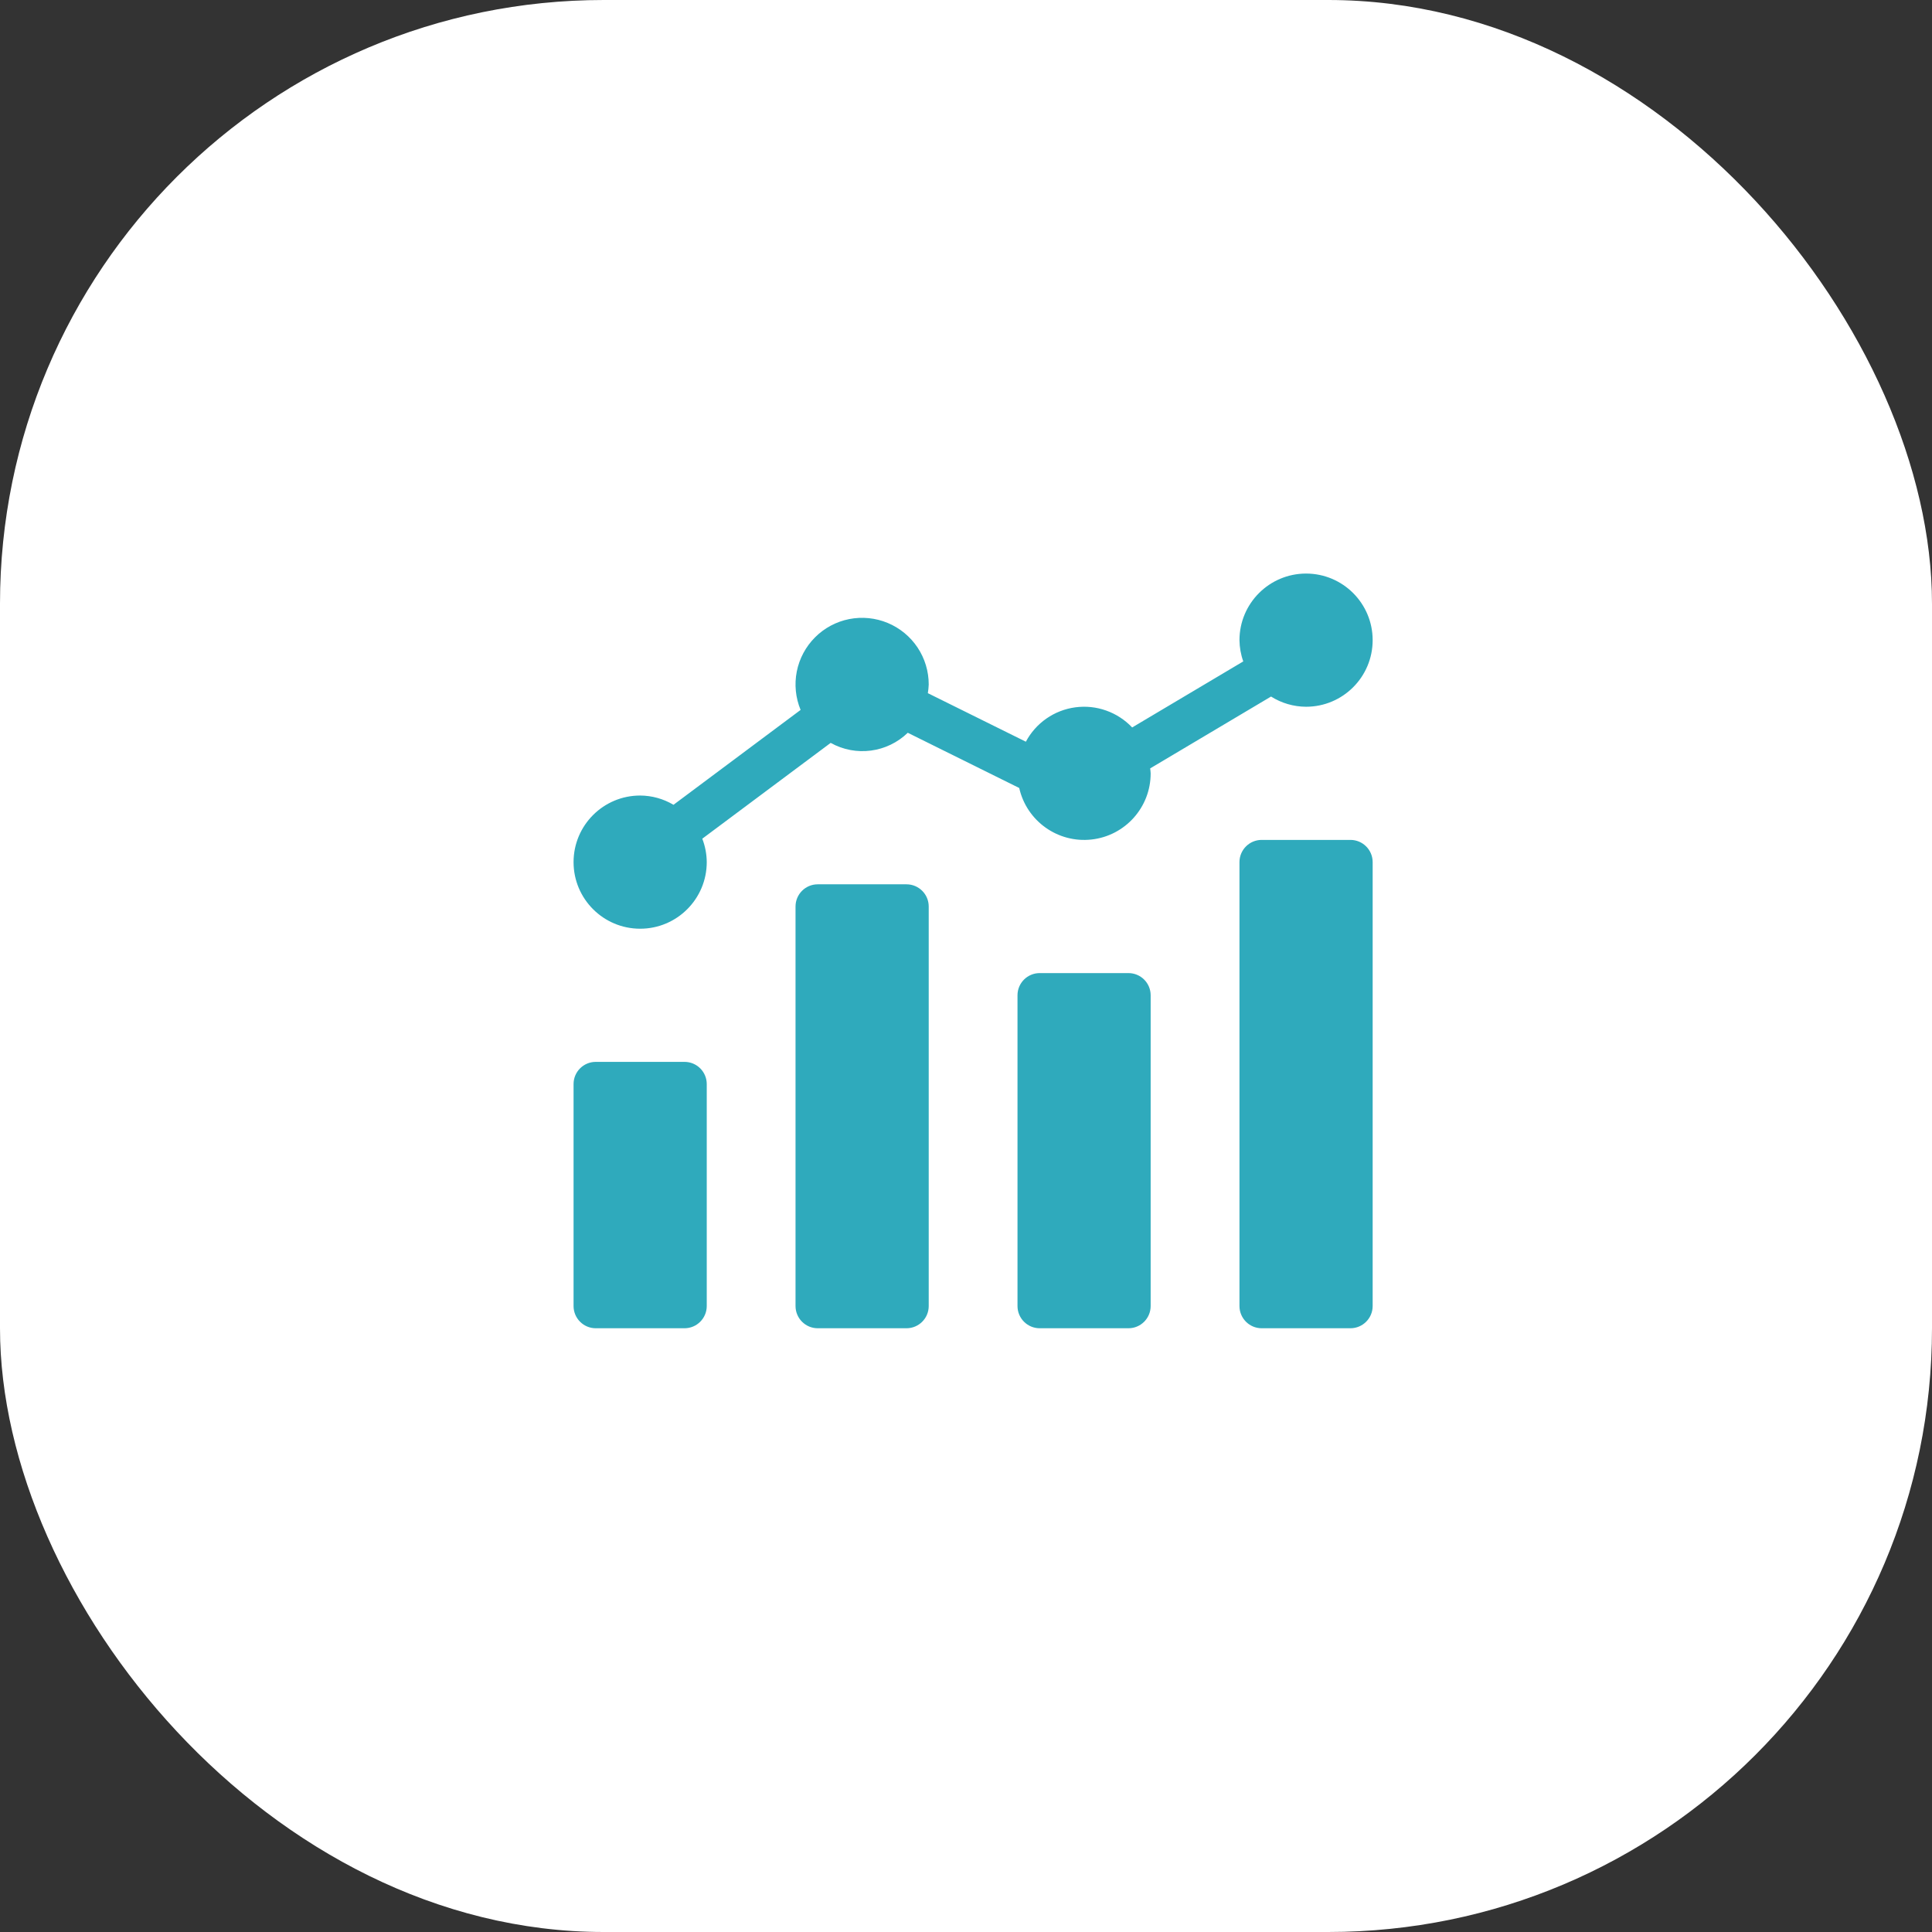
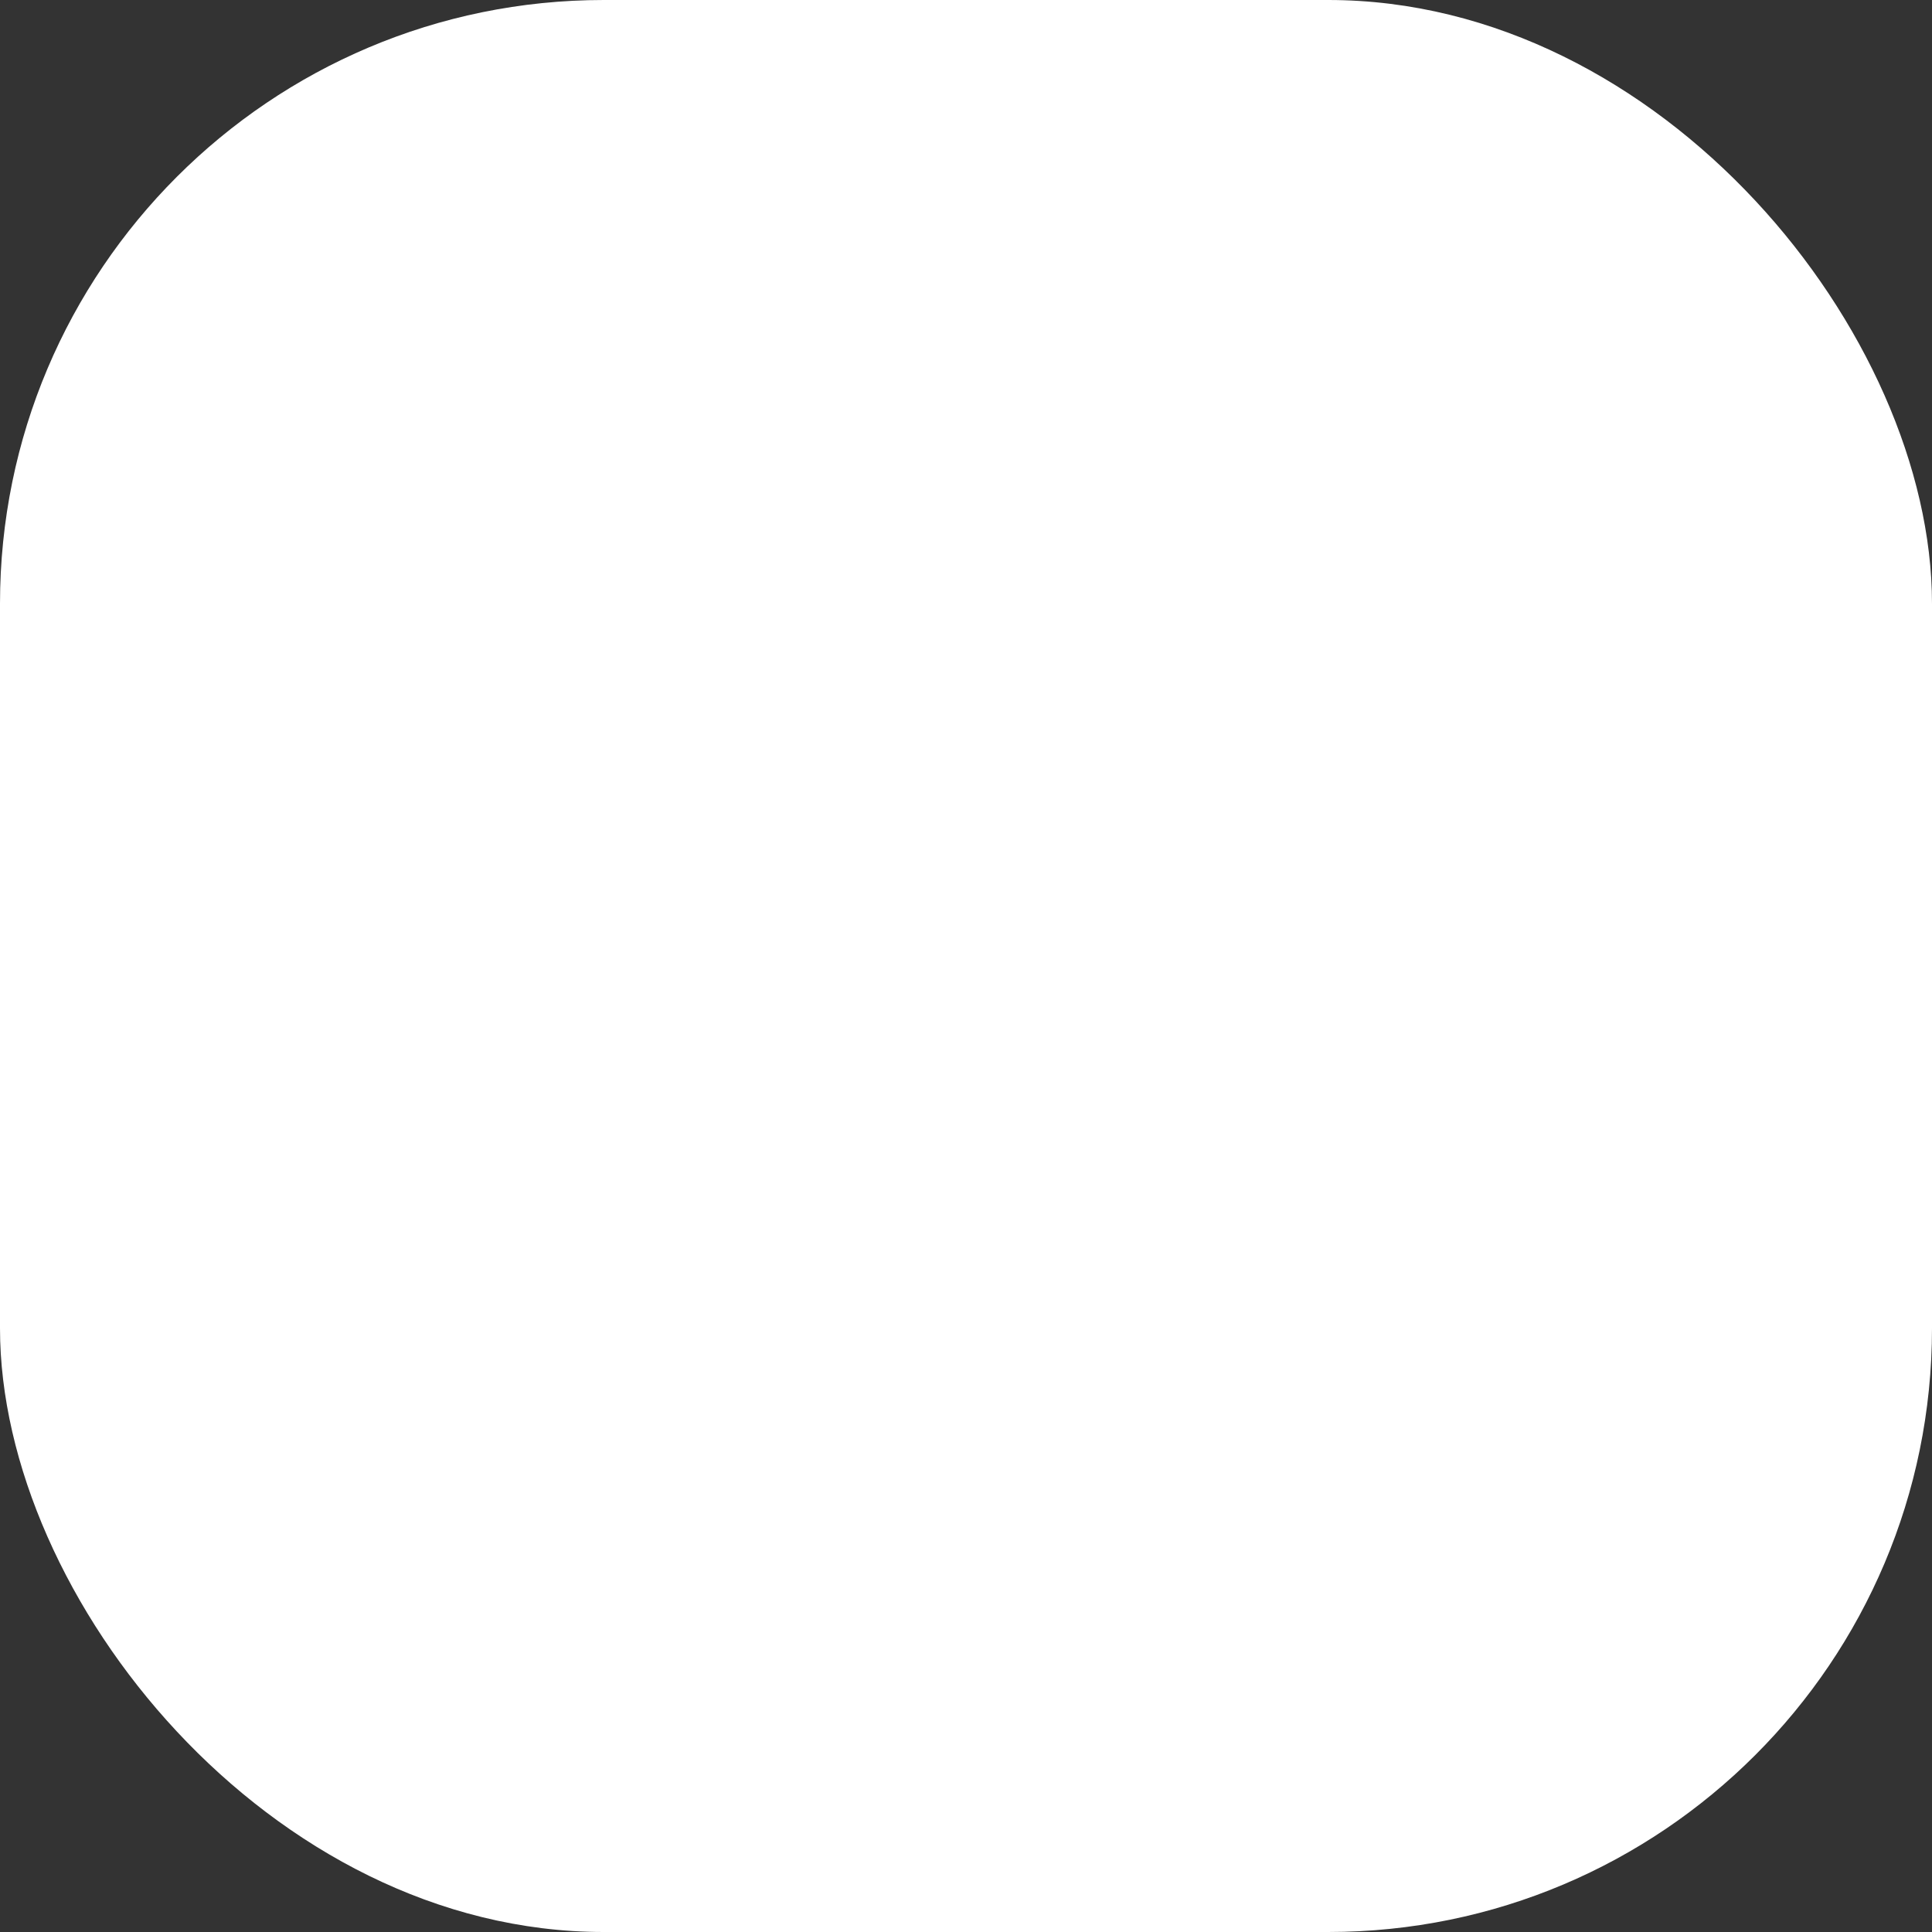
<svg xmlns="http://www.w3.org/2000/svg" width="64" height="64" viewBox="0 0 64 64" fill="none">
  <rect x="0" y="0" width="64" height="64" fill="#333333" stroke="none" />
  <rect width="64" height="64" rx="20" fill="white" />
-   <path d="M19.735 35.176H22.676C23.082 35.176 23.412 35.505 23.412 35.911V43.264C23.412 43.67 23.082 44 22.676 44H19.735C19.329 44 19 43.67 19 43.264V35.911C19 35.505 19.329 35.176 19.735 35.176ZM27.088 29.294H30.029C30.435 29.294 30.765 29.623 30.765 30.029V43.264C30.765 43.67 30.436 44 30.029 44H27.088C26.682 44 26.353 43.67 26.353 43.264V30.029C26.353 29.623 26.682 29.294 27.088 29.294ZM34.441 32.235H37.382C37.788 32.235 38.117 32.564 38.117 32.97V43.264C38.117 43.67 37.788 44 37.382 44H34.441C34.035 44 33.706 43.67 33.706 43.264V32.97C33.706 32.564 34.035 32.235 34.441 32.235ZM41.794 27.823H44.735C45.141 27.823 45.471 28.152 45.471 28.559V43.264C45.471 43.67 45.141 44 44.735 44H41.794C41.388 44 41.059 43.67 41.059 43.264V28.559C41.059 28.153 41.388 27.823 41.794 27.823Z" fill="#2FAABC" />
-   <path d="M43.265 19C42.047 19.001 41.06 19.988 41.059 21.206C41.062 21.446 41.104 21.684 41.185 21.91L37.504 24.098C37.266 23.846 36.971 23.654 36.644 23.538C36.316 23.421 35.966 23.385 35.622 23.431C35.278 23.477 34.95 23.604 34.665 23.802C34.38 24 34.146 24.264 33.983 24.57L30.736 22.962C30.752 22.867 30.761 22.772 30.765 22.676C30.766 22.24 30.637 21.813 30.395 21.449C30.153 21.086 29.808 20.803 29.405 20.635C29.002 20.468 28.558 20.424 28.13 20.508C27.702 20.593 27.308 20.803 27 21.112C26.691 21.421 26.48 21.814 26.395 22.242C26.31 22.67 26.354 23.114 26.521 23.517L22.31 26.66C21.976 26.461 21.595 26.355 21.206 26.353C19.988 26.353 19 27.34 19 28.559C19 29.777 19.988 30.765 21.206 30.765C22.424 30.765 23.412 29.777 23.412 28.559C23.41 28.294 23.36 28.031 23.264 27.783L27.517 24.609C28.349 25.073 29.387 24.937 30.071 24.274L33.763 26.103C34.01 27.199 35.041 27.934 36.158 27.81C37.274 27.686 38.119 26.741 38.117 25.618C38.117 25.562 38.105 25.509 38.101 25.454L42.105 23.074C42.452 23.293 42.854 23.41 43.265 23.412C44.483 23.412 45.471 22.424 45.471 21.206C45.471 19.988 44.483 19 43.265 19Z" fill="#2FAABC" />
</svg>